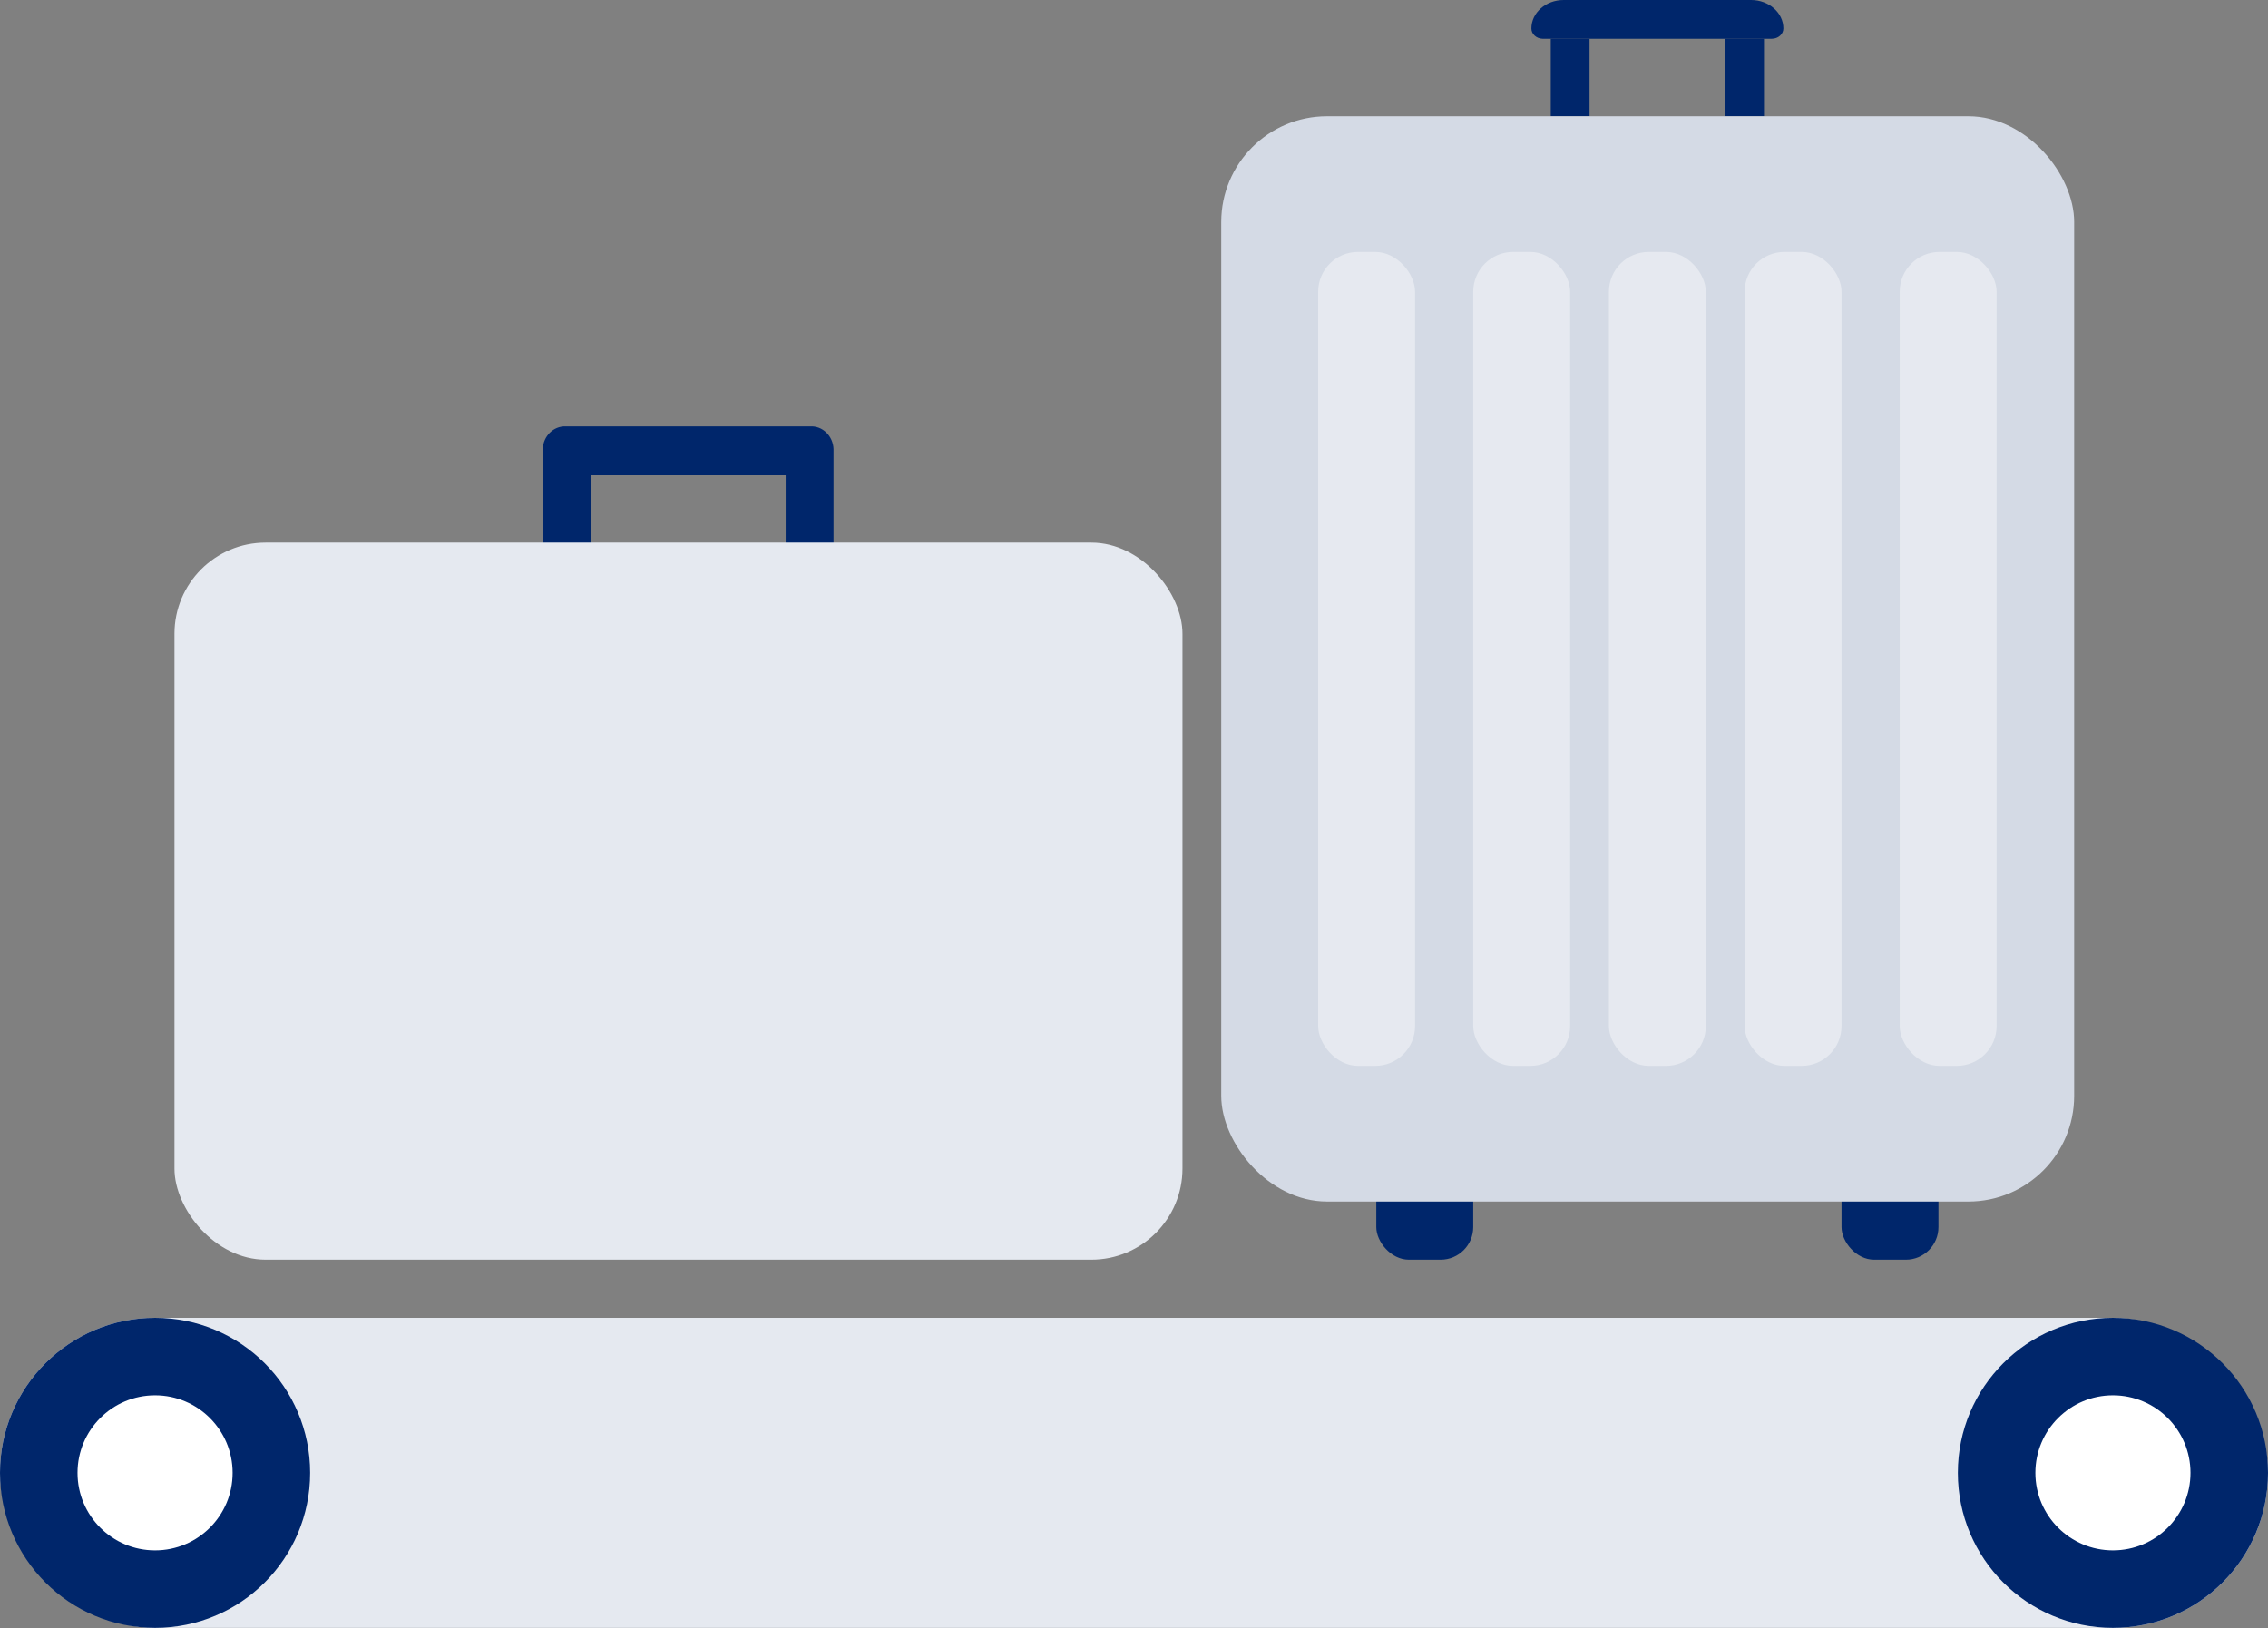
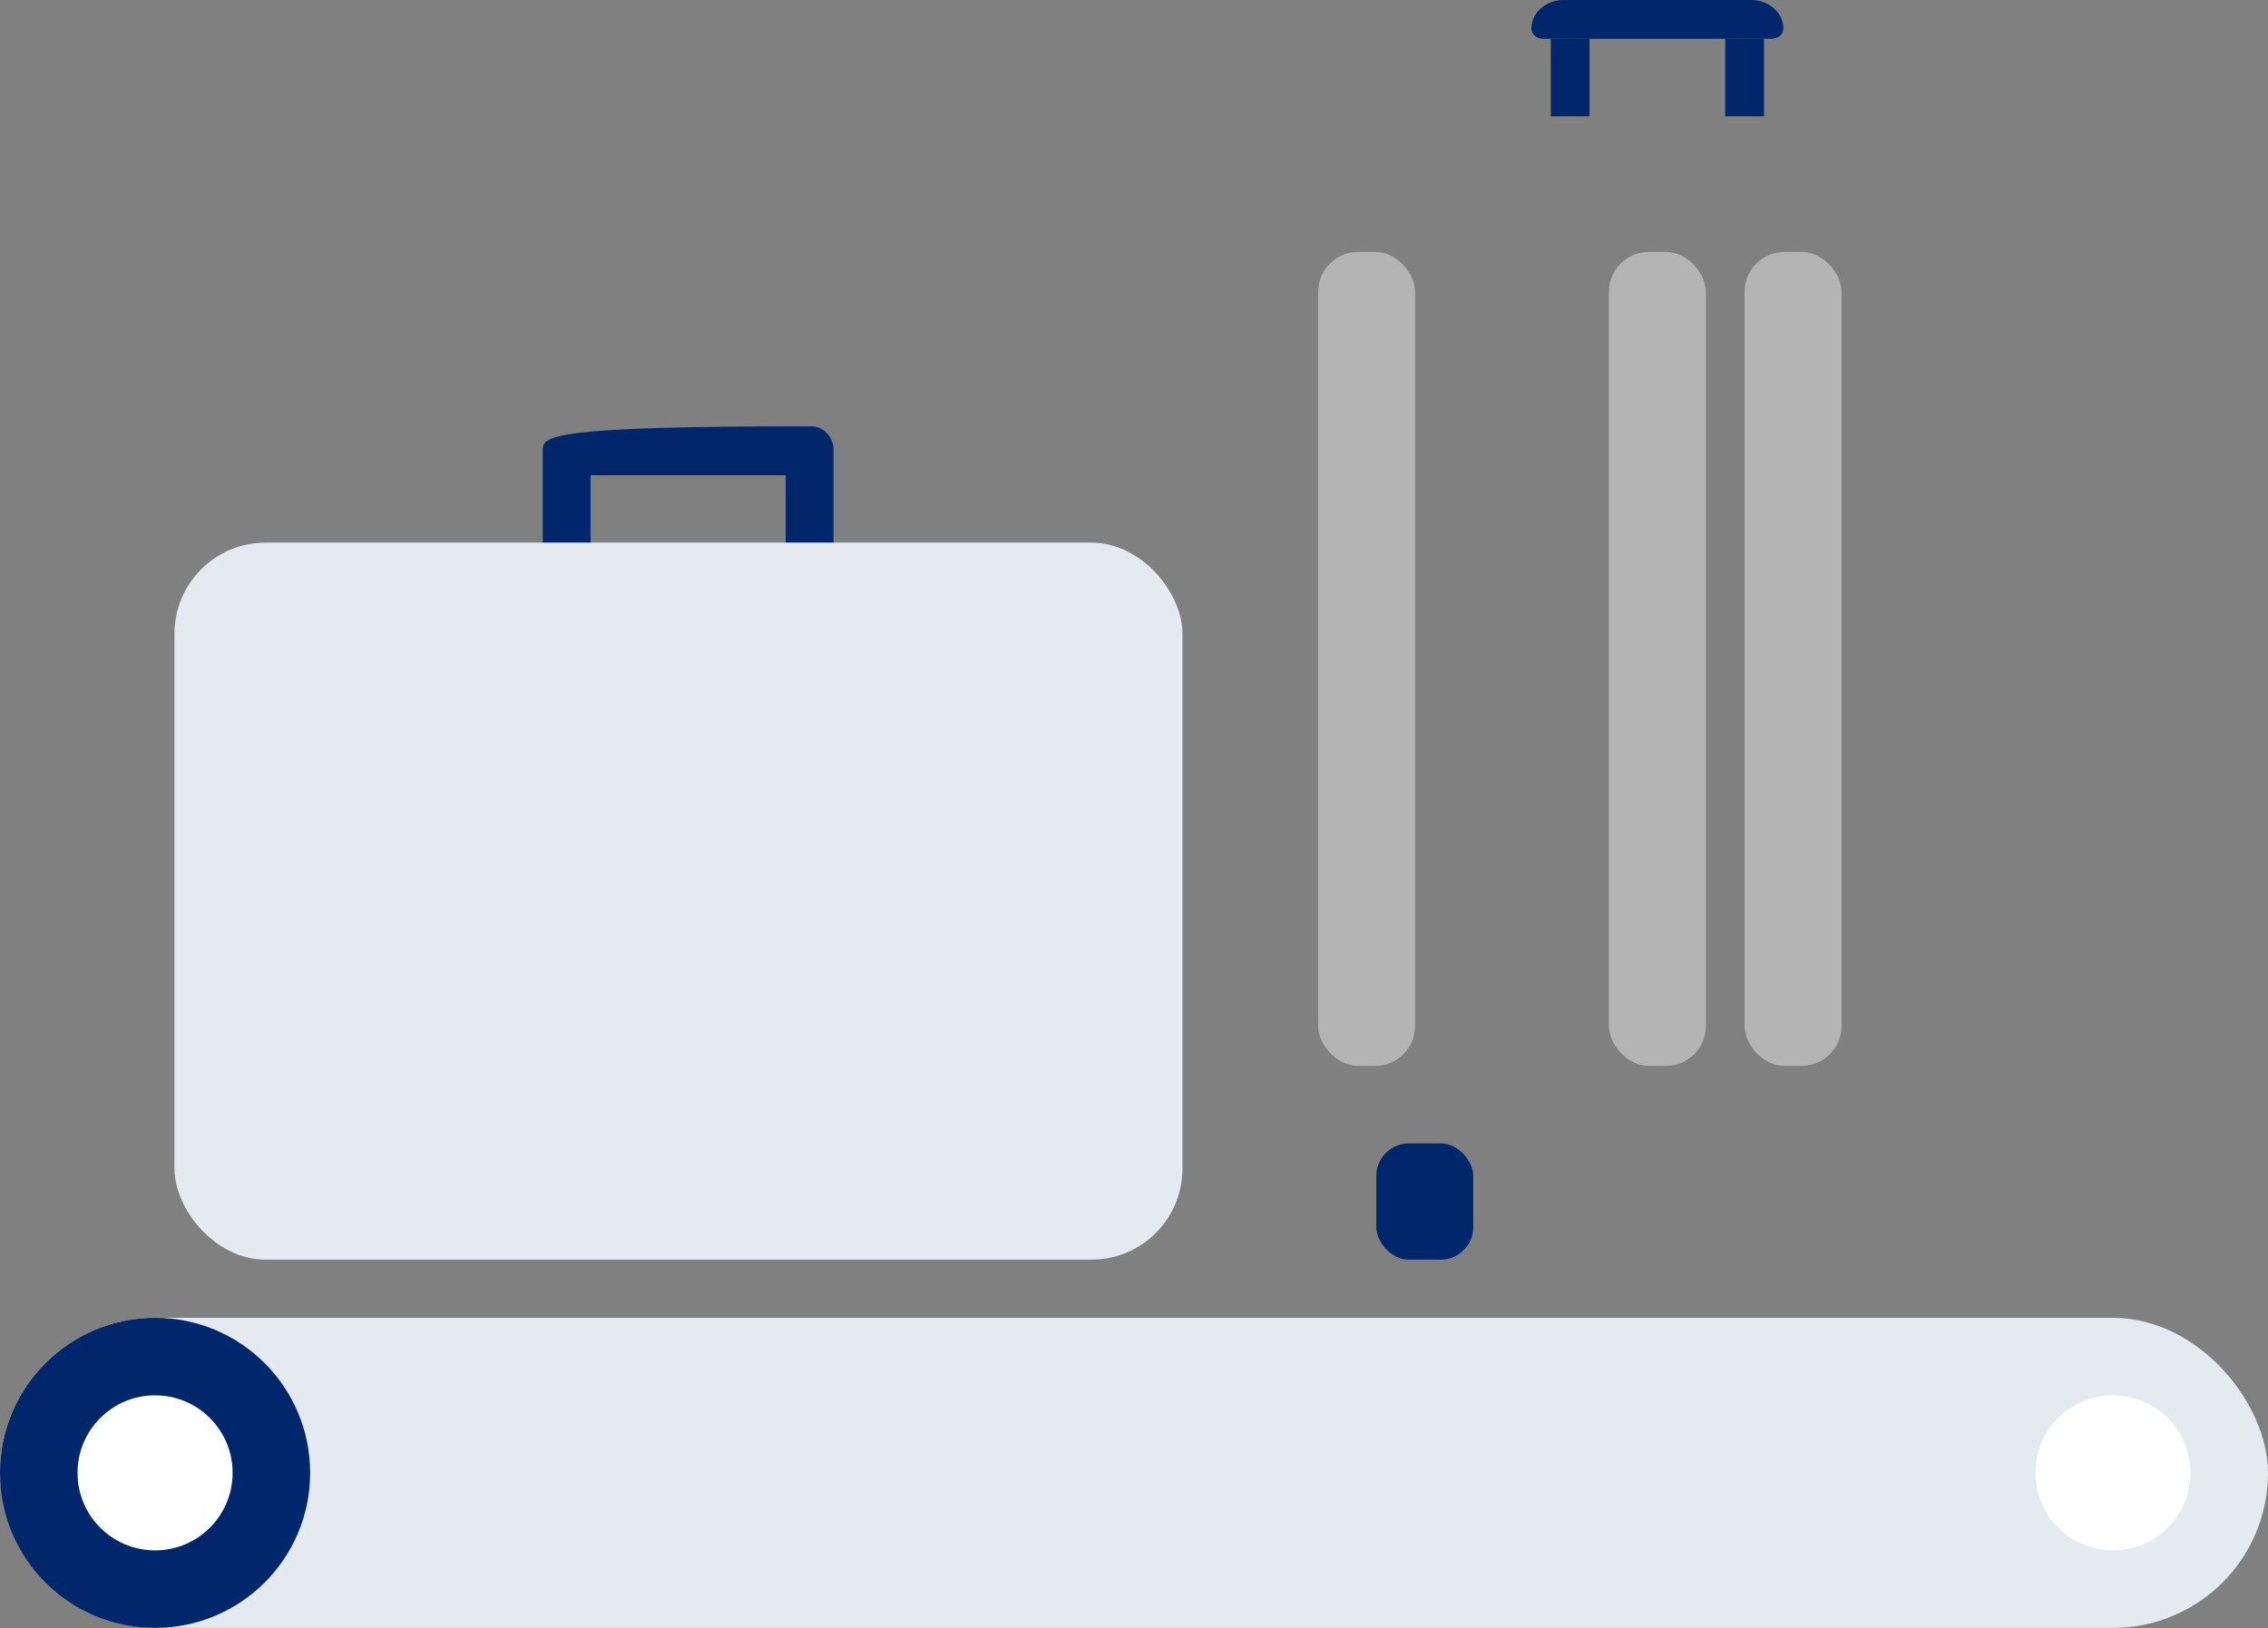
<svg xmlns="http://www.w3.org/2000/svg" width="110px" height="79px" viewBox="0 0 110 79" version="1.1">
  <rect x="0" y="0" width="110" height="79" fill="#808080" stroke="none" />
  <title>C8765A22-CCAF-4F39-904A-9BFBED073D2F</title>
  <desc>Created with sketchtool.</desc>
  <g id="v3" stroke="none" stroke-width="1" fill="none" fill-rule="evenodd">
    <g id="01a_overview" transform="translate(-320, -812)" fill-rule="nonzero">
      <g id="Group-21" transform="translate(100, 745)">
        <g id="baggage" transform="translate(220, 67)">
-           <rect id="Rectangle" fill="#00266B" x="89.316" y="55.47" width="4.701" height="5.641" rx="1.58" />
          <rect id="Rectangle" fill="#00266B" x="66.752" y="55.47" width="4.701" height="5.641" rx="1.58" />
          <rect id="Rectangle" fill="#00266B" x="75.214" y="1.88" width="1.88" height="3.761" />
          <rect id="Rectangle" fill="#00266B" x="83.675" y="1.88" width="1.88" height="3.761" />
          <path d="M74.274,1.381 L74.274,1.381 C74.274,0.618 74.974,0 75.839,0 L84.93,0 C85.795,0 86.496,0.618 86.496,1.381 L86.496,1.381 C86.496,1.657 86.242,1.88 85.93,1.88 L74.819,1.88 C74.514,1.871 74.273,1.65 74.274,1.381 L74.274,1.381 Z" id="Path" fill="#00266B" />
-           <rect id="Rectangle" fill="#D4DAE5" x="59.231" y="5.641" width="41.368" height="52.65" rx="5.13" />
          <rect id="Rectangle" fill="#FFFFFF" opacity="0.409" x="63.932" y="12.222" width="4.701" height="39.487" rx="1.93" />
-           <rect id="Rectangle-Copy-2" fill="#FFFFFF" opacity="0.409" x="71.453" y="12.222" width="4.701" height="39.487" rx="1.93" />
          <rect id="Rectangle-Copy-3" fill="#FFFFFF" opacity="0.409" x="78.034" y="12.222" width="4.701" height="39.487" rx="1.93" />
          <rect id="Rectangle-Copy-4" fill="#FFFFFF" opacity="0.409" x="84.615" y="12.222" width="4.701" height="39.487" rx="1.93" />
-           <rect id="Rectangle-Copy-5" fill="#FFFFFF" opacity="0.409" x="92.137" y="12.222" width="4.701" height="39.487" rx="1.93" />
-           <path d="M39.301,20.685 L27.432,20.685 C26.844,20.667 26.351,21.154 26.325,21.777 L26.325,29.145 L28.646,29.145 L28.646,23.055 L38.106,23.055 L38.106,29.145 L40.427,29.145 L40.427,21.777 C40.415,21.474 40.289,21.188 40.078,20.983 C39.866,20.778 39.587,20.671 39.301,20.685 L39.301,20.685 Z" id="Path" fill="#00266B" />
+           <path d="M39.301,20.685 C26.844,20.667 26.351,21.154 26.325,21.777 L26.325,29.145 L28.646,29.145 L28.646,23.055 L38.106,23.055 L38.106,29.145 L40.427,29.145 L40.427,21.777 C40.415,21.474 40.289,21.188 40.078,20.983 C39.866,20.778 39.587,20.671 39.301,20.685 L39.301,20.685 Z" id="Path" fill="#00266B" />
          <rect id="Rectangle" fill="#E5E9F0" x="8.462" y="26.325" width="48.889" height="34.786" rx="4.42" />
          <rect id="Rectangle" fill="#E5E9F0" x="0" y="63.932" width="110" height="15.043" rx="7.521" />
          <circle id="Oval" fill="#00266B" cx="7.521" cy="71.453" r="7.521" />
-           <circle id="Oval-Copy" fill="#00266B" cx="102.479" cy="71.453" r="7.521" />
          <circle id="Oval" fill="#FFFFFF" cx="7.521" cy="71.453" r="3.761" />
          <circle id="Oval-Copy-2" fill="#FFFFFF" cx="102.479" cy="71.453" r="3.761" />
        </g>
      </g>
    </g>
  </g>
</svg>